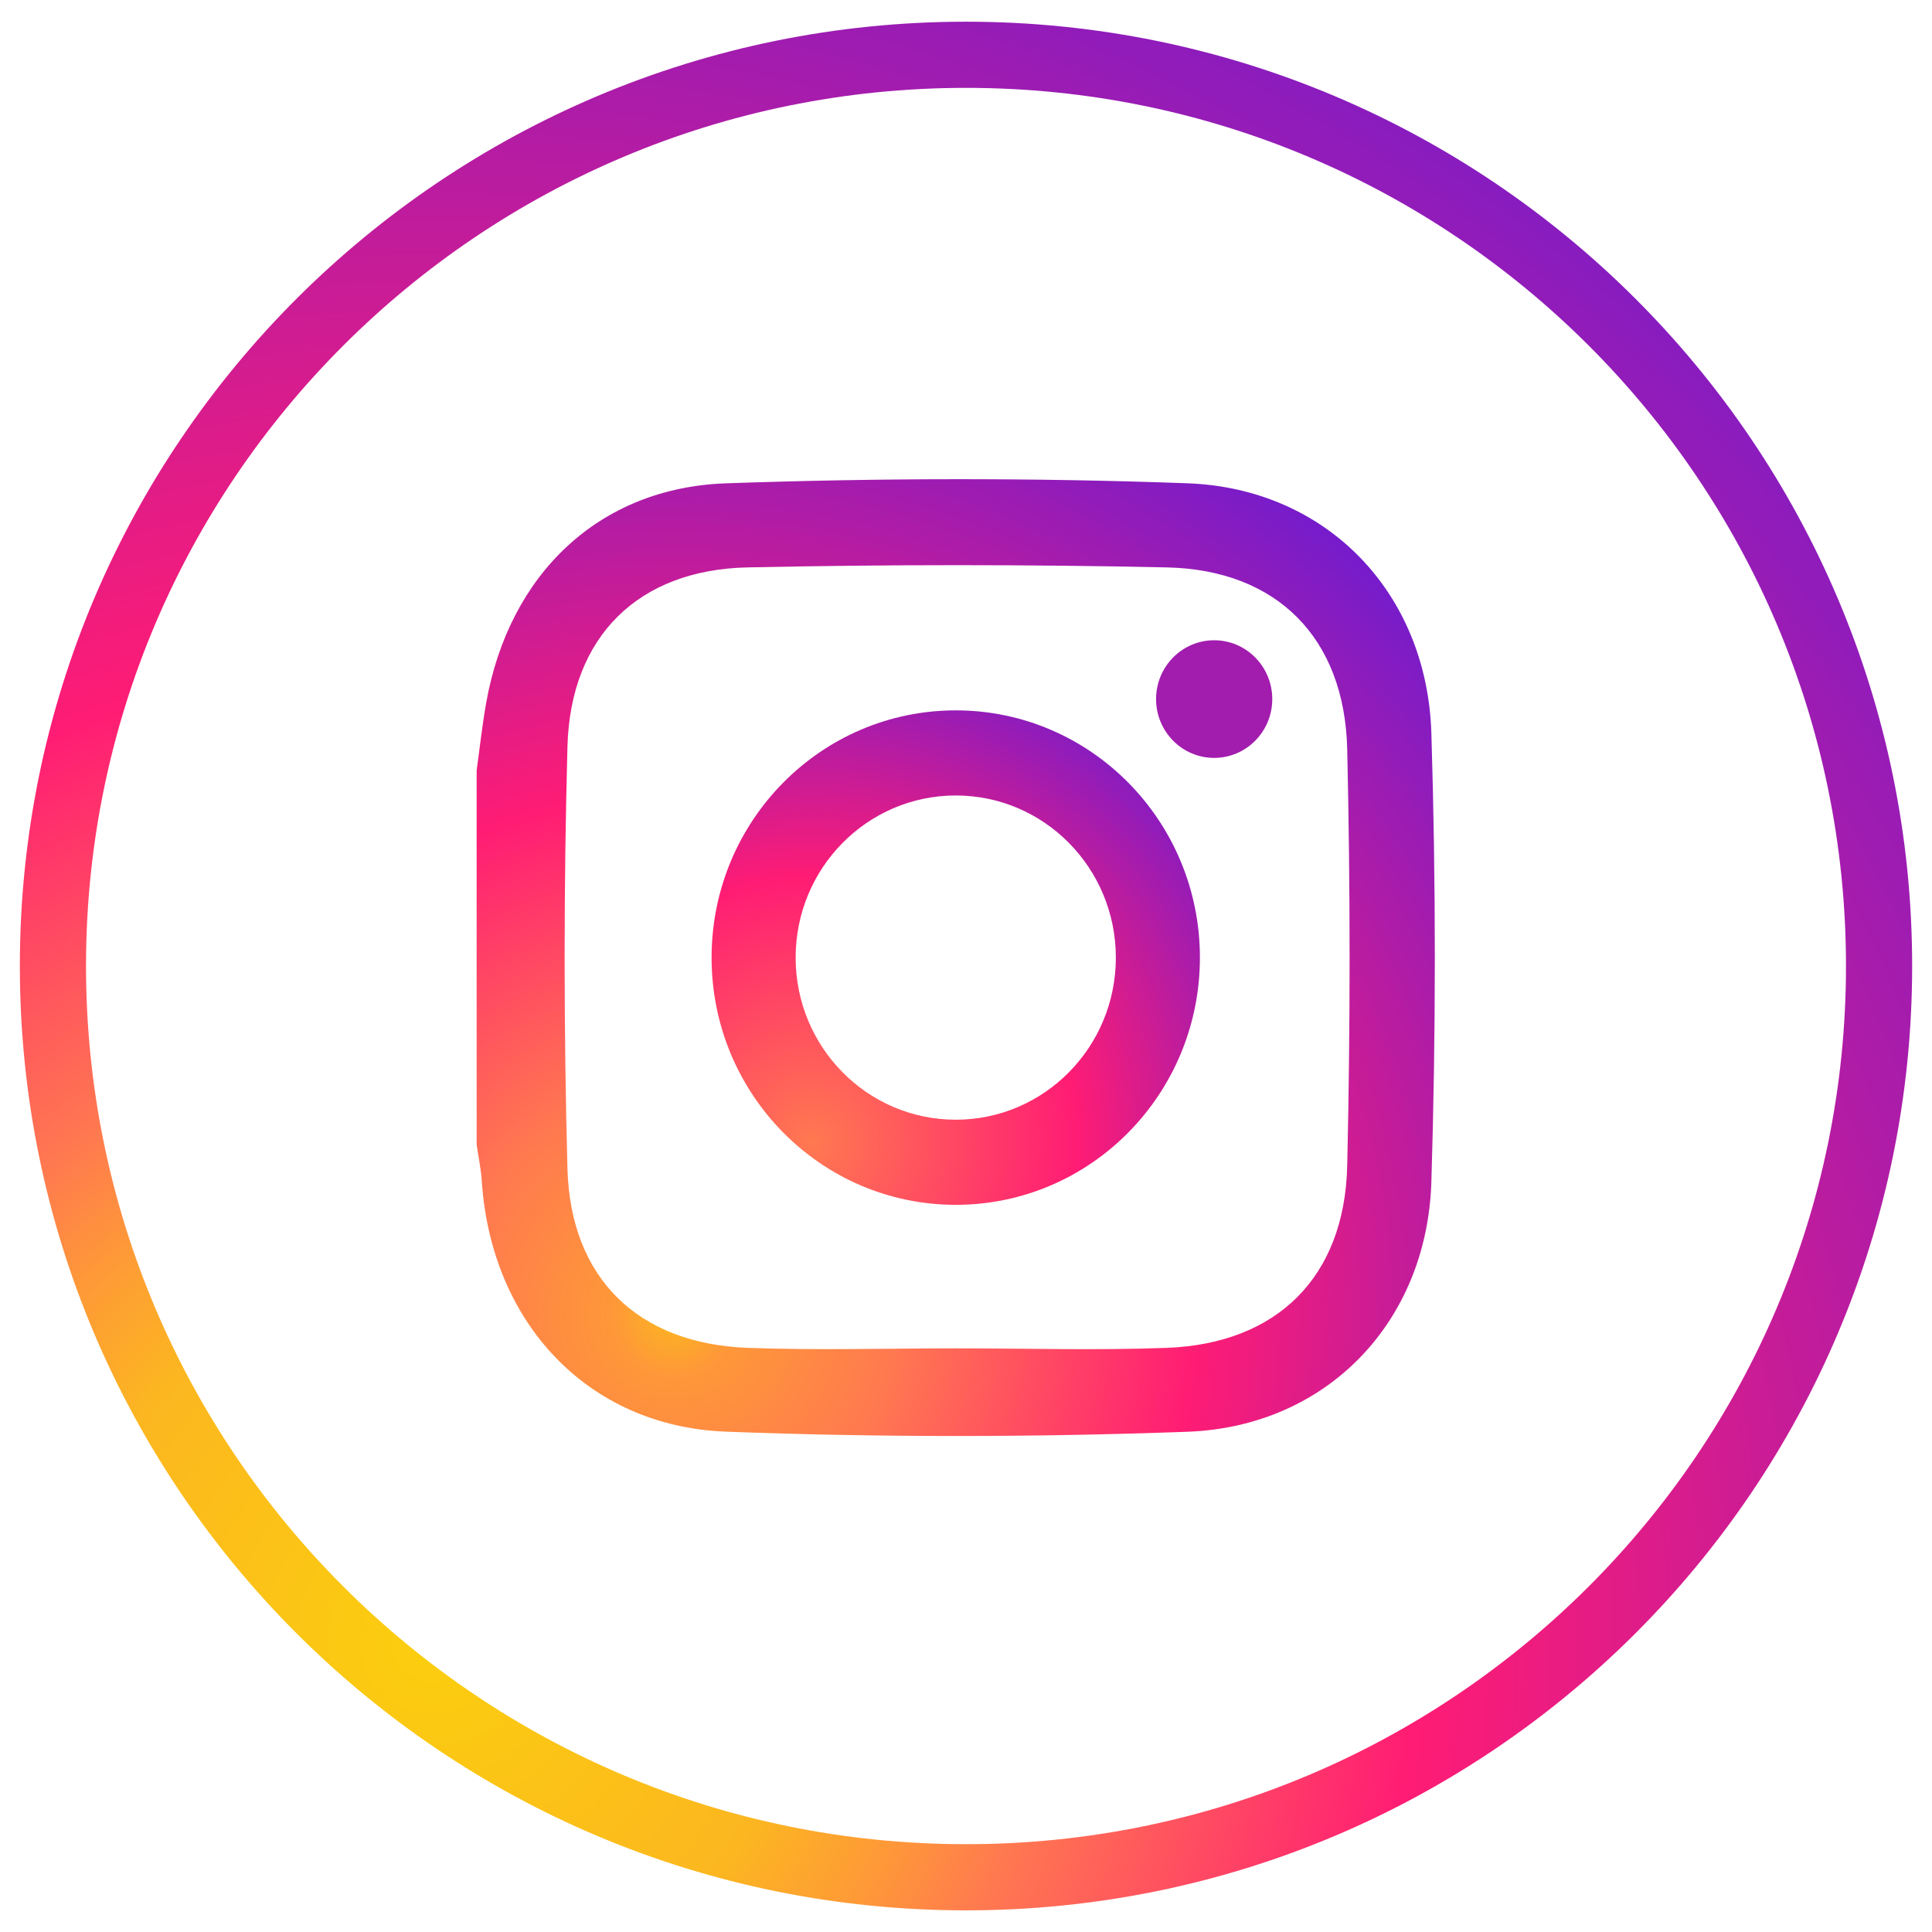
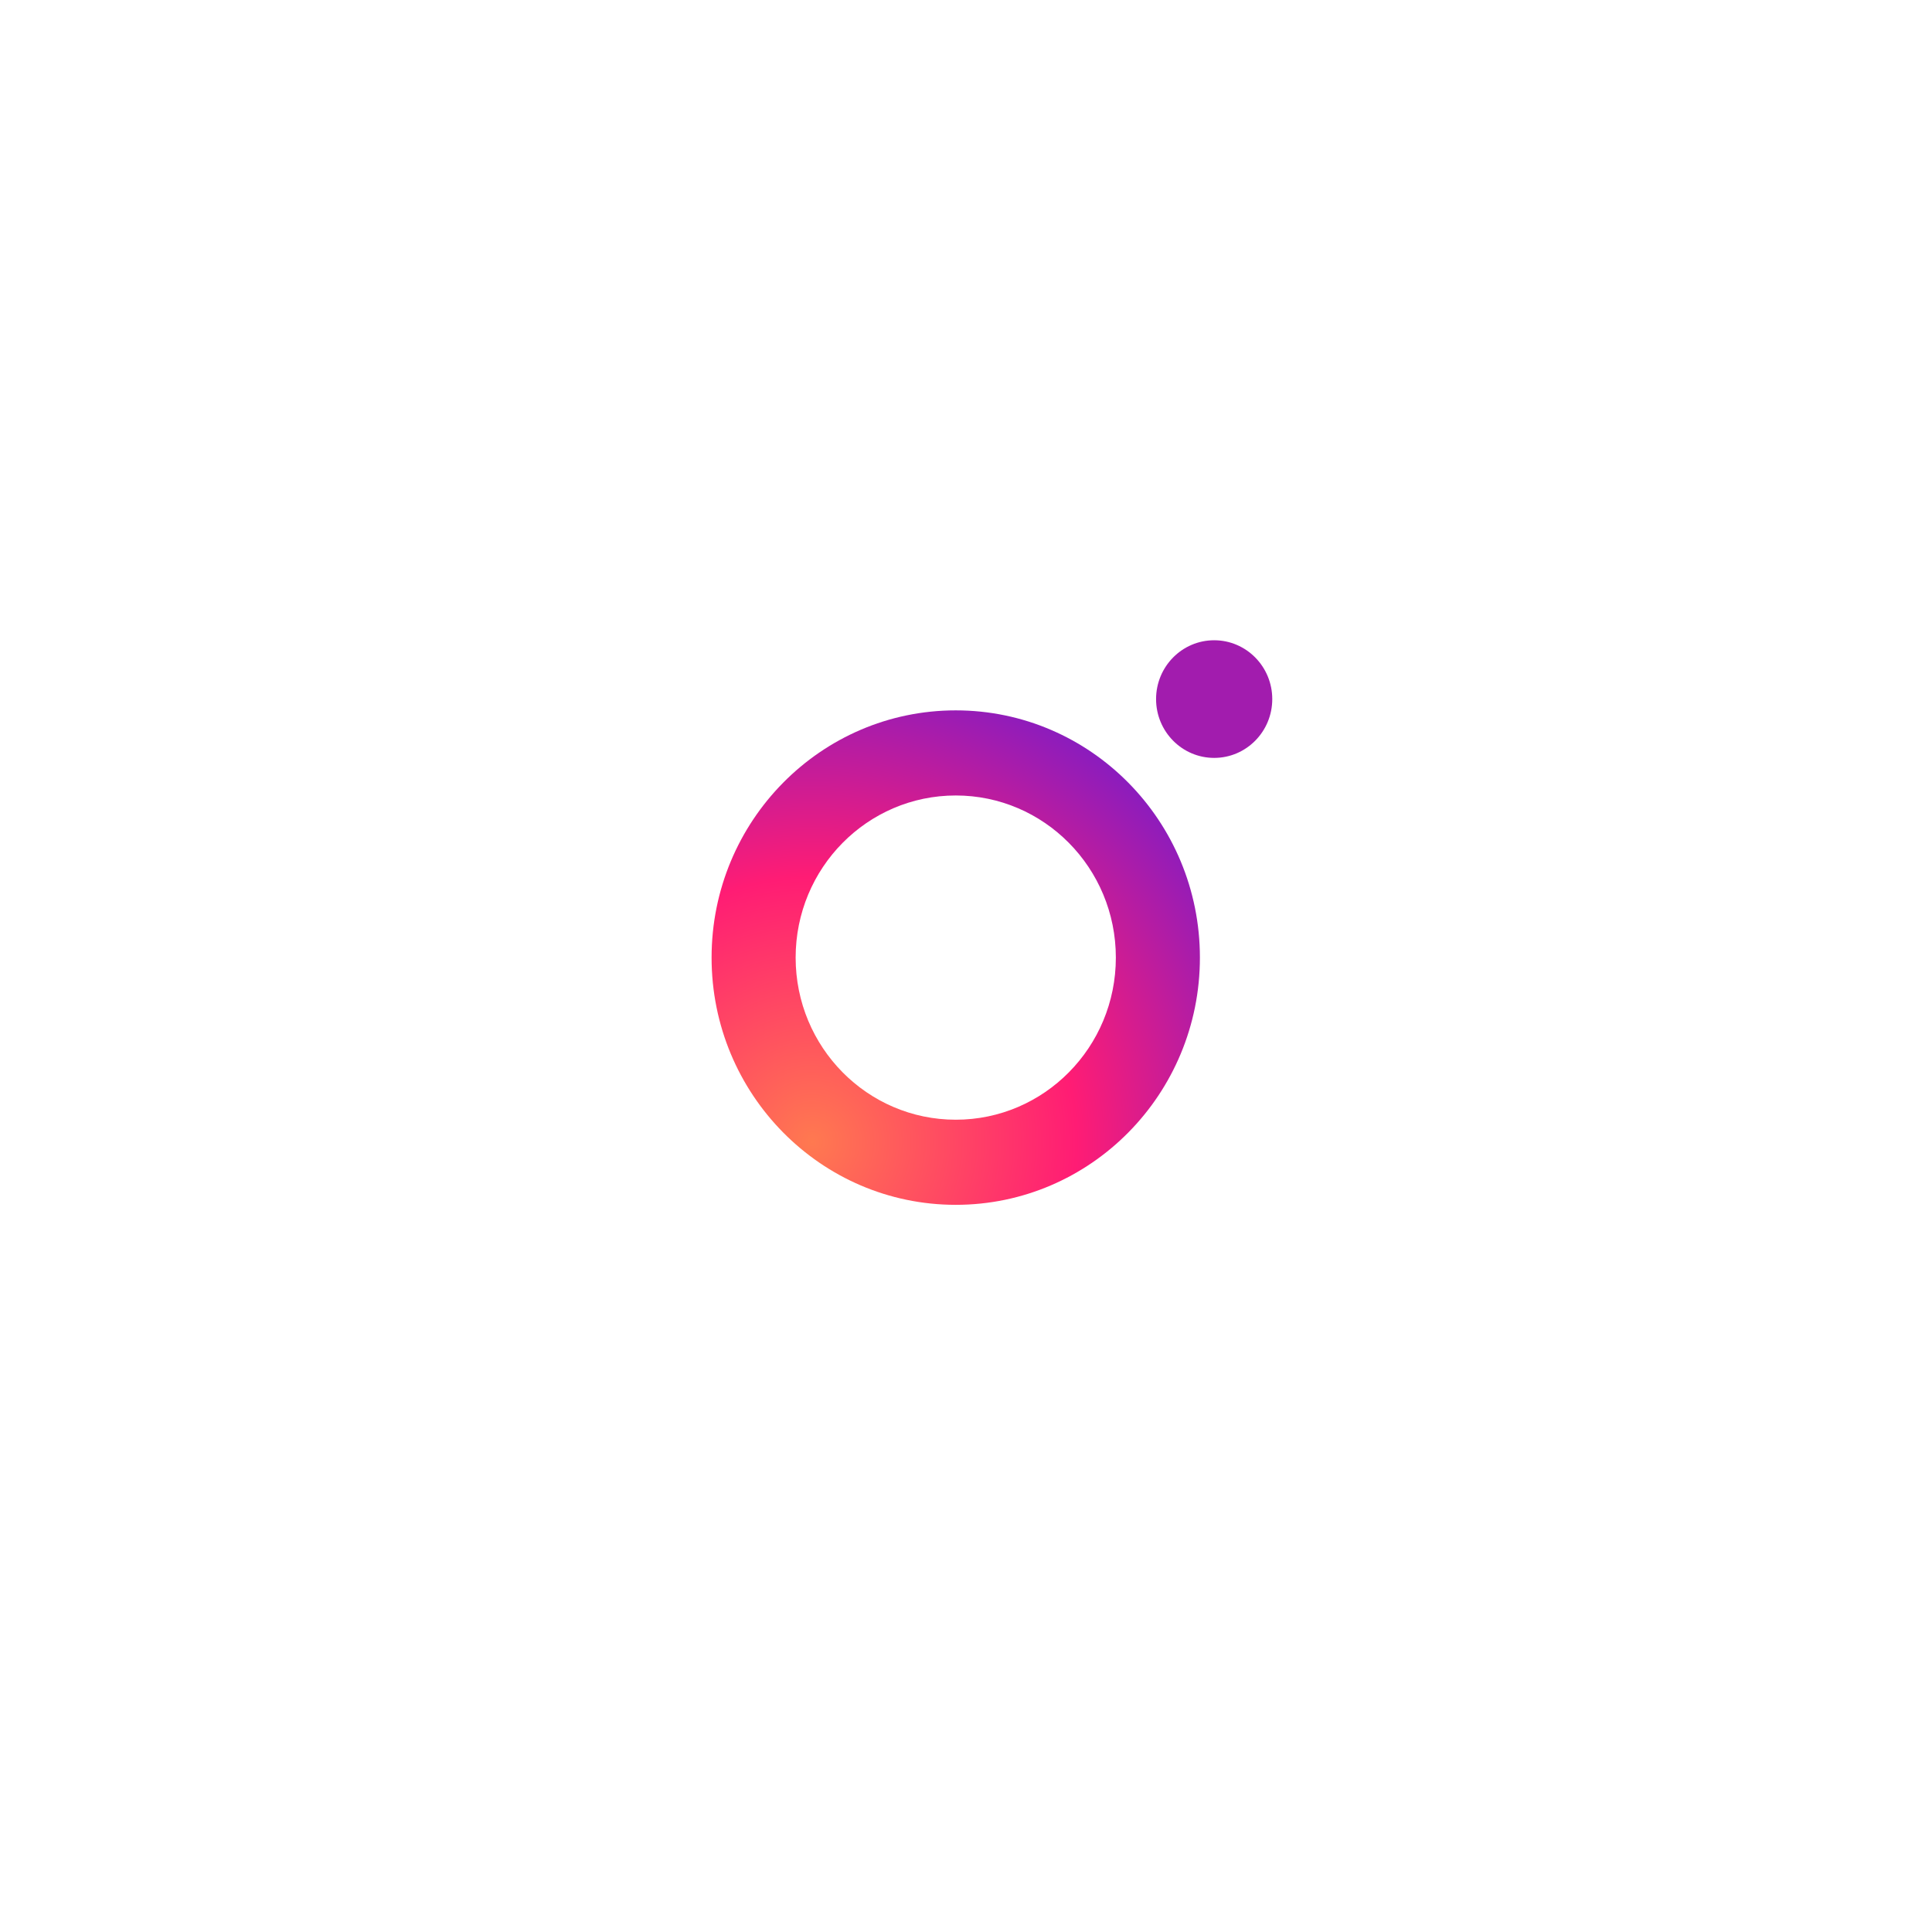
<svg xmlns="http://www.w3.org/2000/svg" width="73px" height="73px" viewBox="0 0 73 73" version="1.1">
  <title>Group 6</title>
  <desc>Created with Sketch.</desc>
  <defs>
    <radialGradient cx="20.499%" cy="87.392%" fx="20.499%" fy="87.392%" r="110.503%" gradientTransform="translate(0.205,0.874),scale(0.998,1),translate(-0.205,-0.874)" id="radialGradient-1">
      <stop stop-color="#FBCE0E" offset="0%" />
      <stop stop-color="#FCB720" offset="18.29%" />
      <stop stop-color="#FE9838" offset="25.14%" />
      <stop stop-color="#FF7950" offset="30.54%" />
      <stop stop-color="#FF1C74" offset="49.22%" />
      <stop stop-color="#6C1CD1" offset="100%" />
    </radialGradient>
    <radialGradient cx="20.499%" cy="87.392%" fx="20.499%" fy="87.392%" r="110.441%" gradientTransform="translate(0.205,0.874),scale(0.999,1),translate(-0.205,-0.874)" id="radialGradient-2">
      <stop stop-color="#FCB720" offset="0%" />
      <stop stop-color="#FE9838" offset="5.68%" />
      <stop stop-color="#FF7950" offset="21.028%" />
      <stop stop-color="#FF1C74" offset="49.22%" />
      <stop stop-color="#6C1CD1" offset="100%" />
    </radialGradient>
    <radialGradient cx="20.499%" cy="87.392%" fx="20.499%" fy="87.392%" r="110.282%" gradientTransform="translate(0.205,0.874),scale(1,0.988),translate(-0.205,-0.874)" id="radialGradient-3">
      <stop stop-color="#FF7950" offset="0%" />
      <stop stop-color="#FF1C74" offset="49.22%" />
      <stop stop-color="#6C1CD1" offset="100%" />
    </radialGradient>
  </defs>
  <g id="Page-1" stroke="none" stroke-width="1" fill="none" fill-rule="evenodd">
    <g id="Group-6" transform="translate(2, 2.07)" fill-rule="nonzero">
-       <path d="M69,34.431 C69,53.446 53.553,68.862 34.5,68.862 C15.447,68.862 0,53.446 0,34.431 C0,15.416 15.447,0 34.5,0 C53.553,0 69,15.416 69,34.431 Z" id="Path" stroke="url(#radialGradient-1)" stroke-width="2.5" />
      <g id="Group-Copy" transform="translate(16, 16)">
-         <path d="M0.01,11.039 C0.13,10.181 0.221,9.318 0.374,8.466 C1.238,3.642 4.611,0.36 9.434,0.192 C15.24,-0.01 21.064,-0.021 26.87,0.191 C32.119,0.382 35.92,4.318 36.084,9.634 C36.258,15.28 36.258,20.939 36.084,26.584 C35.92,31.901 32.12,35.836 26.87,36.028 C21.065,36.24 15.239,36.245 9.434,36.025 C4.184,35.825 0.555,31.881 0.204,26.556 C0.174,26.095 0.076,25.639 0.01,25.181 C0.01,20.466 0.01,15.752 0.01,11.039 Z M18.117,32.877 C20.774,32.877 23.434,32.958 26.087,32.858 C30.248,32.702 32.806,30.188 32.904,25.979 C33.024,20.735 33.024,15.484 32.904,10.239 C32.806,6.032 30.246,3.459 26.087,3.369 C20.809,3.256 15.525,3.257 10.247,3.369 C6.12,3.457 3.553,5.978 3.441,10.139 C3.299,15.45 3.299,20.769 3.441,26.08 C3.553,30.241 6.12,32.703 10.247,32.858 C12.867,32.957 15.494,32.877 18.117,32.877 L18.117,32.877 Z" id="Shape" fill="url(#radialGradient-2)" />
        <path d="M18.113,8.771 C13.017,8.771 8.887,12.953 8.887,18.113 C8.887,23.272 13.017,27.454 18.113,27.454 C23.208,27.454 27.338,23.272 27.338,18.113 C27.338,12.953 23.208,8.771 18.113,8.771 Z M18.113,24.238 C14.771,24.238 12.063,21.496 12.063,18.113 C12.063,14.729 14.771,11.987 18.113,11.987 C21.454,11.987 24.162,14.729 24.162,18.113 C24.162,21.496 21.454,24.238 18.113,24.238 Z" id="Shape" fill="url(#radialGradient-3)" />
        <path d="M30.072,8.345 C30.072,9.572 29.089,10.567 27.877,10.567 C26.665,10.567 25.682,9.572 25.682,8.345 C25.682,7.117 26.665,6.122 27.877,6.122 C29.089,6.122 30.072,7.117 30.072,8.345 Z" id="Path" fill="#A21CAE" />
      </g>
    </g>
  </g>
</svg>